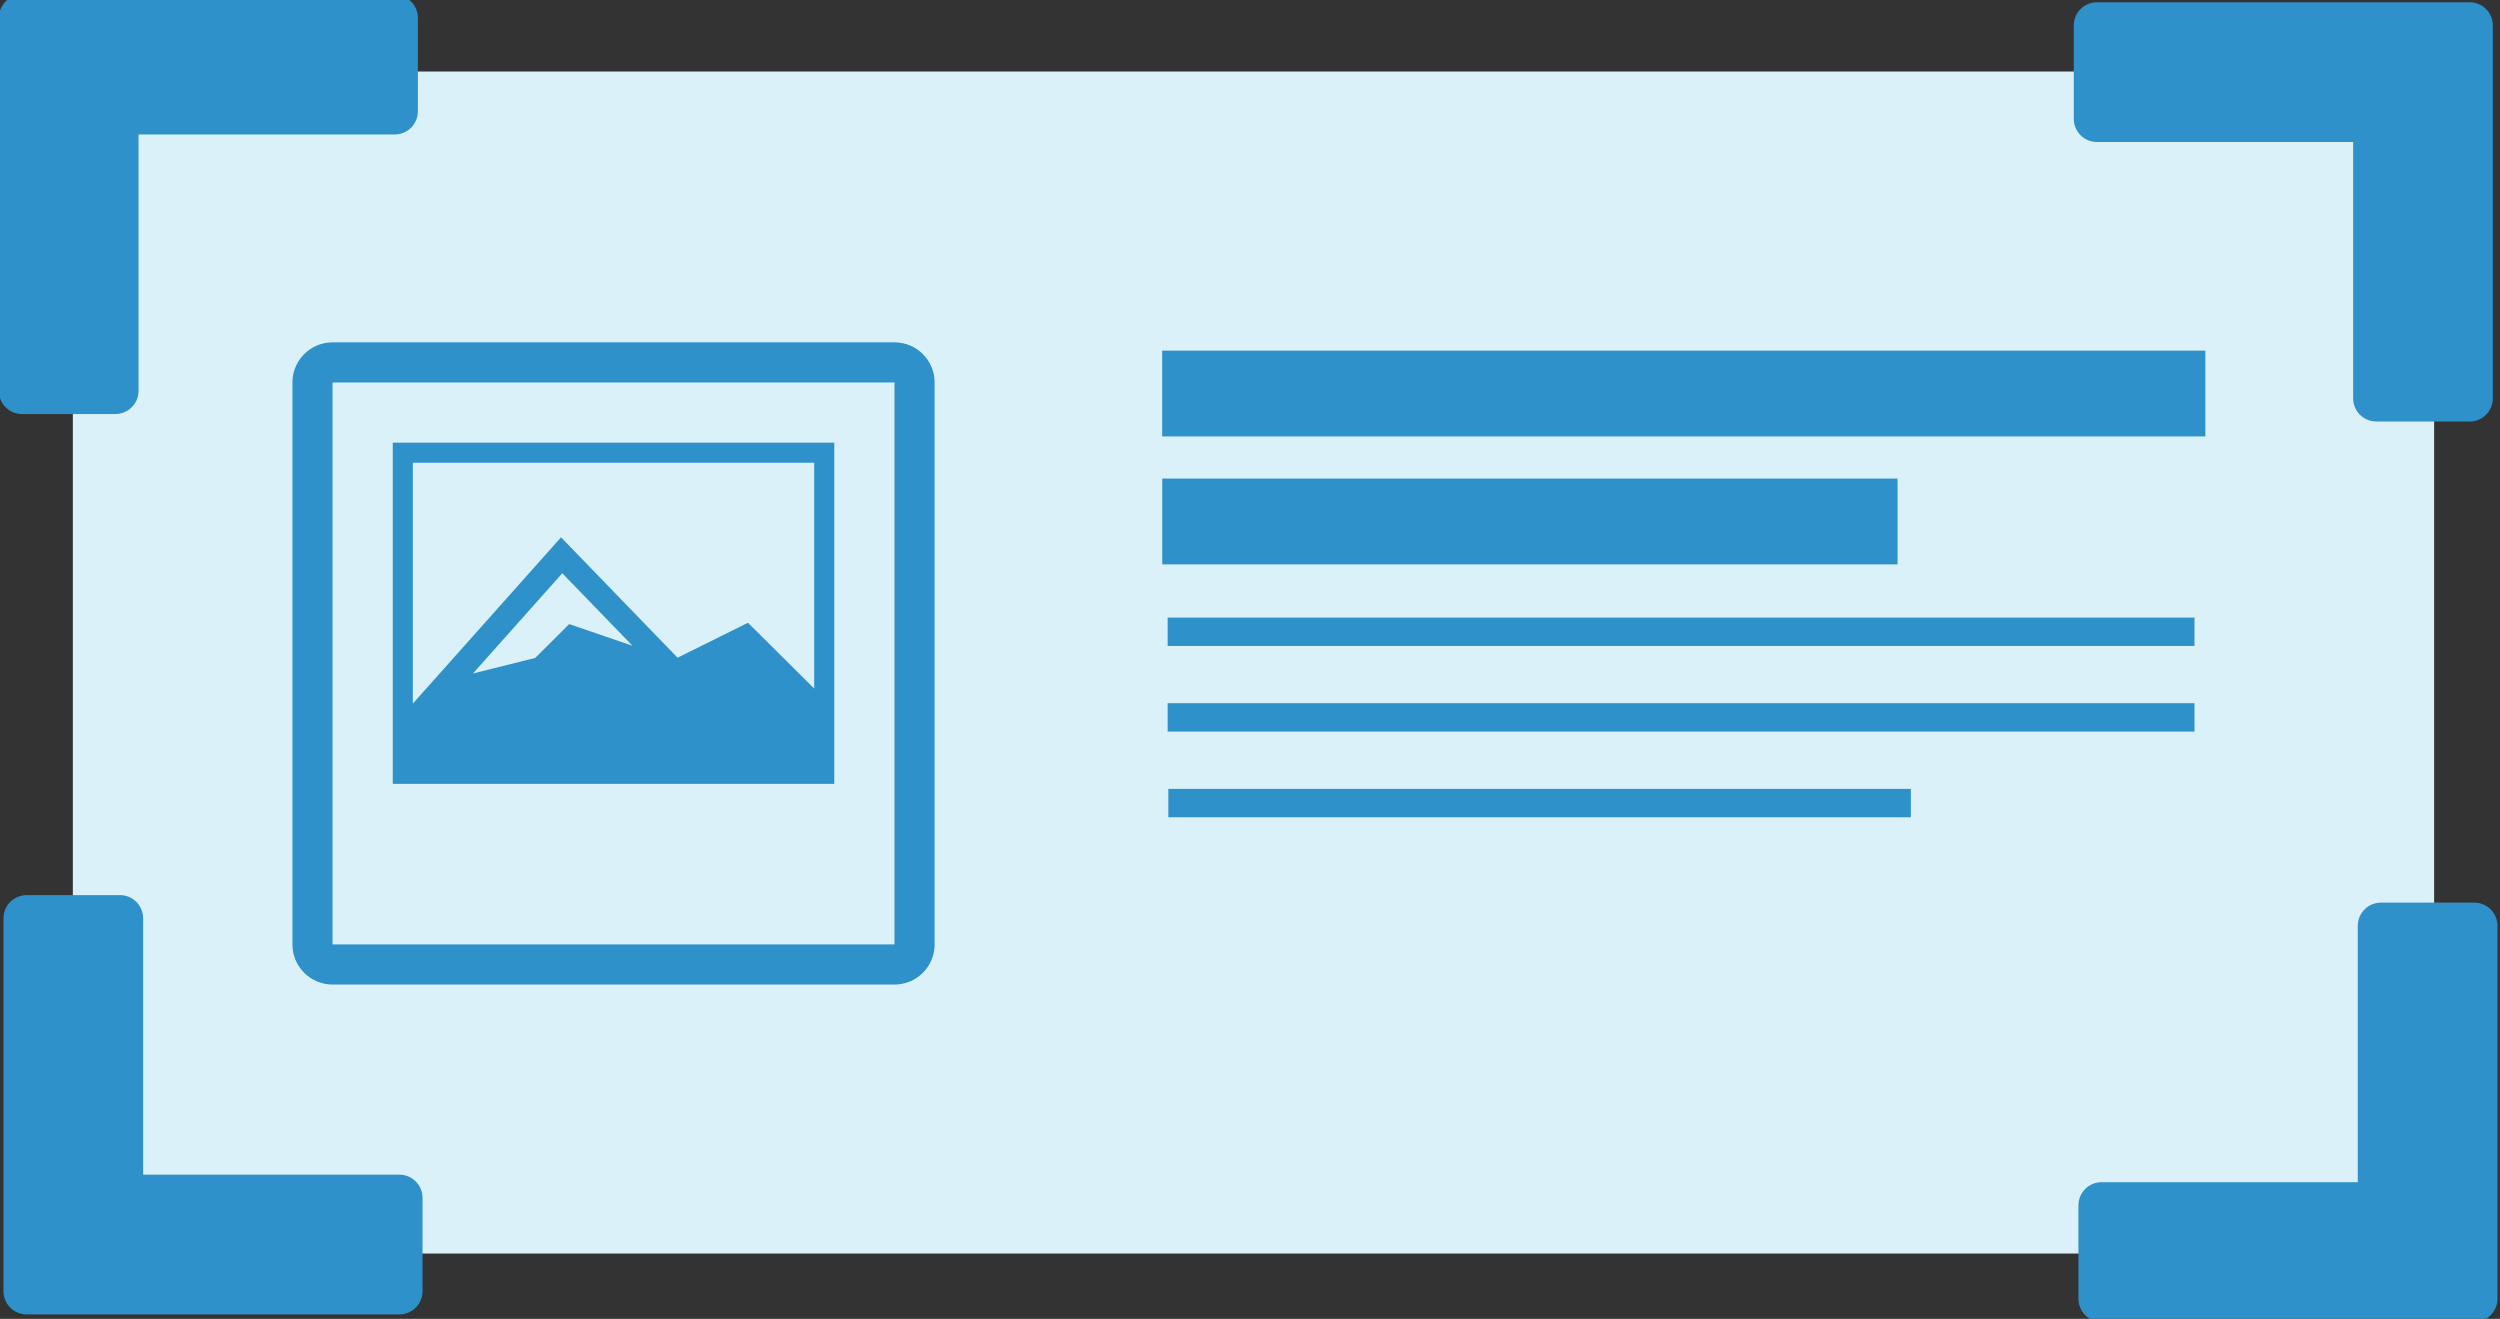
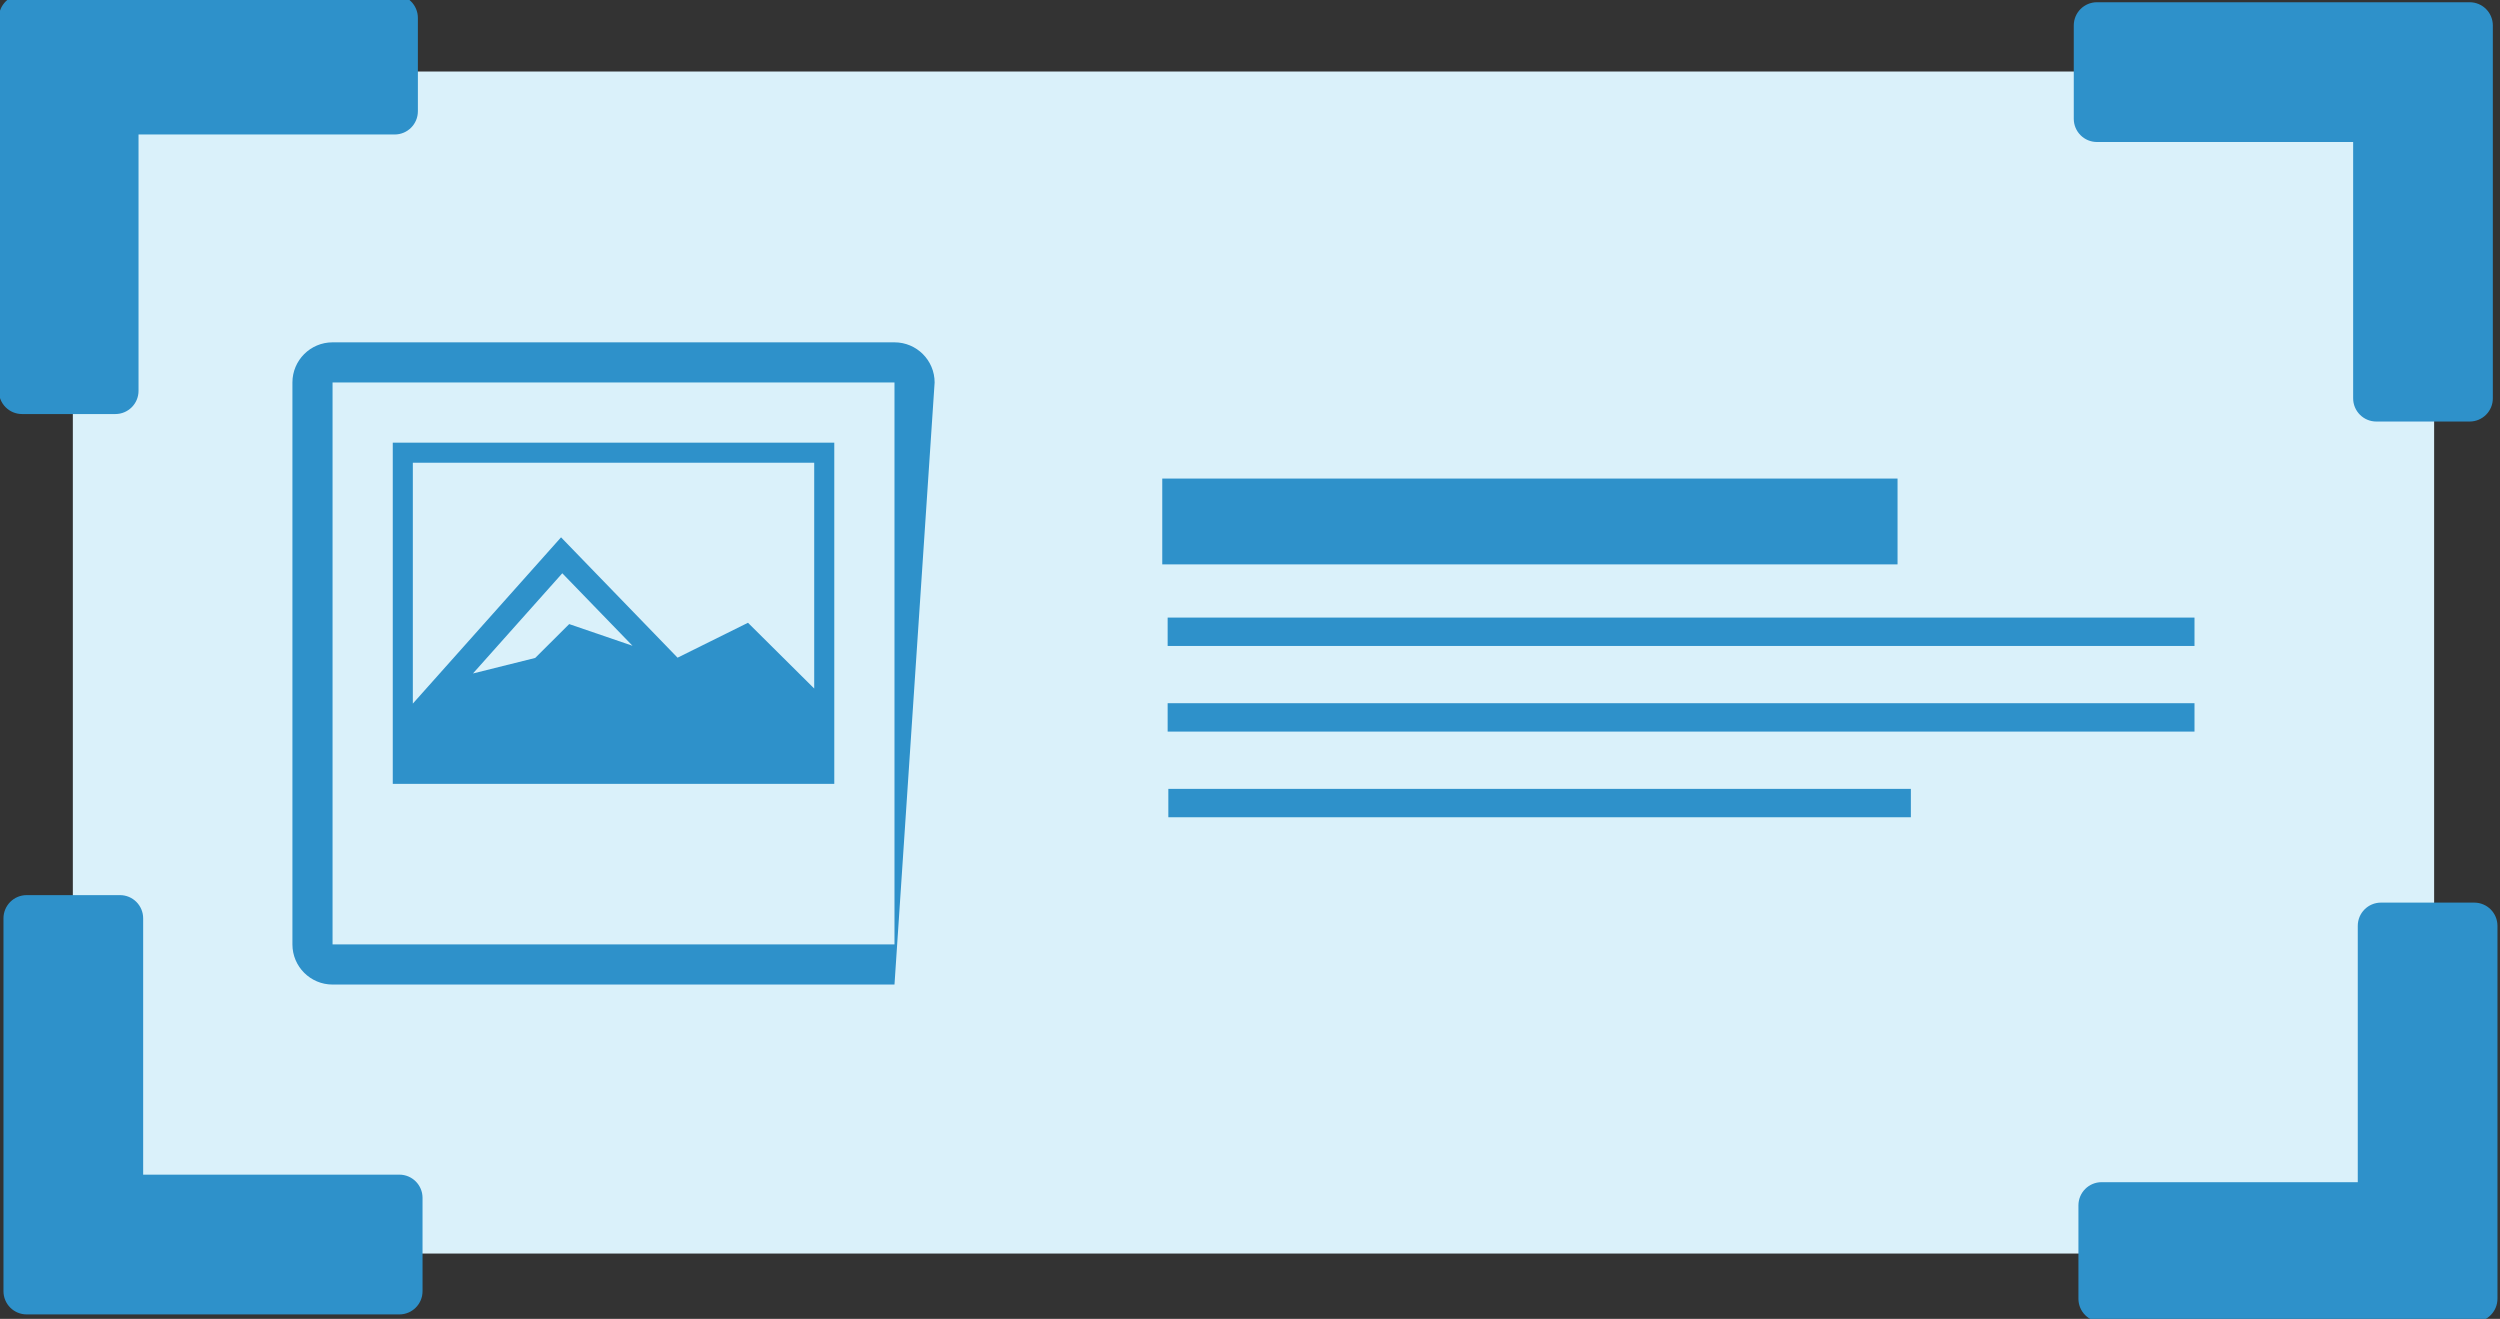
<svg xmlns="http://www.w3.org/2000/svg" width="100%" height="100%" viewBox="0 0 254 134" version="1.1" xml:space="preserve" style="fill-rule:evenodd;clip-rule:evenodd;stroke-linejoin:round;stroke-miterlimit:2;">
  <rect x="0" y="0" width="254" height="134" fill="#333333" stroke="none" />
  <g transform="matrix(1,0,0,1,-1442.33,-1899.79)">
    <g transform="matrix(1,0,0,3.967,947.9,1405.79)">
      <g transform="matrix(0.517,0,0,0.286,1155.2,189.28)">
        <rect x="-1263.77" y="-220.003" width="464.037" height="105.85" style="fill:rgb(218,241,250);" />
      </g>
    </g>
    <g transform="matrix(1,0,0,3.967,947.9,1405.79)">
      <g transform="matrix(1.003,0,-1.29139e-32,0.253,-906.325,-7.497)">
        <path d="M1634.93,536.211L1634.93,562.158C1634.93,563.456 1635.98,564.508 1637.28,564.508C1639.9,564.508 1644.11,564.508 1646.73,564.508C1648.03,564.508 1649.08,563.456 1649.08,562.158C1649.08,554.735 1649.08,531.836 1649.08,524.412C1649.08,523.114 1648.03,522.062 1646.73,522.062L1608.98,522.062C1607.68,522.062 1606.63,523.114 1606.63,524.412C1606.63,527.031 1606.63,531.242 1606.63,533.861C1606.63,535.159 1607.68,536.211 1608.98,536.211C1615.77,536.211 1634.93,536.211 1634.93,536.211Z" style="fill:rgb(46,145,202);" />
      </g>
    </g>
    <g transform="matrix(1,0,0,3.967,947.9,1405.79)">
      <g transform="matrix(-1.003,-3.09727e-17,1.22858e-16,-0.253,2148.81,290.273)">
        <path d="M1634.93,536.211L1634.93,562.158C1634.93,563.456 1635.98,564.508 1637.28,564.508C1639.9,564.508 1644.11,564.508 1646.73,564.508C1648.03,564.508 1649.08,563.456 1649.08,562.158C1649.08,554.735 1649.08,531.836 1649.08,524.412C1649.08,523.114 1648.03,522.062 1646.73,522.062L1608.98,522.062C1607.68,522.062 1606.63,523.114 1606.63,524.412C1606.63,527.031 1606.63,531.242 1606.63,533.861C1606.63,535.159 1607.68,536.211 1608.98,536.211C1615.77,536.211 1634.93,536.211 1634.93,536.211Z" style="fill:rgb(46,145,202);" />
      </g>
    </g>
    <g transform="matrix(1,0,0,3.967,947.9,1405.79)">
      <g transform="matrix(6.14292e-17,0.253,-1.003,1.54864e-17,1271.8,-258.833)">
        <path d="M1634.93,536.211L1634.93,562.158C1634.93,563.456 1635.98,564.508 1637.28,564.508C1639.9,564.508 1644.11,564.508 1646.73,564.508C1648.03,564.508 1649.08,563.456 1649.08,562.158C1649.08,554.735 1649.08,531.836 1649.08,524.412C1649.08,523.114 1648.03,522.062 1646.73,522.062L1608.98,522.062C1607.68,522.062 1606.63,523.114 1606.63,524.412C1606.63,527.031 1606.63,531.242 1606.63,533.861C1606.63,535.159 1607.68,536.211 1608.98,536.211C1615.77,536.211 1634.93,536.211 1634.93,536.211Z" style="fill:rgb(46,145,202);" />
      </g>
    </g>
    <g transform="matrix(1,0,0,3.967,947.9,1405.79)">
      <g transform="matrix(6.14292e-17,-0.253,1.003,1.54864e-17,-29.315,541.609)">
        <path d="M1634.93,536.211L1634.93,562.158C1634.93,563.456 1635.98,564.508 1637.28,564.508C1639.9,564.508 1644.11,564.508 1646.73,564.508C1648.03,564.508 1649.08,563.456 1649.08,562.158C1649.08,554.735 1649.08,531.836 1649.08,524.412C1649.08,523.114 1648.03,522.062 1646.73,522.062L1608.98,522.062C1607.68,522.062 1606.63,523.114 1606.63,524.412C1606.63,527.031 1606.63,531.242 1606.63,533.861C1606.63,535.159 1607.68,536.211 1608.98,536.211C1615.77,536.211 1634.93,536.211 1634.93,536.211Z" style="fill:rgb(46,145,202);" />
      </g>
    </g>
    <g transform="matrix(1,0,0,3.967,947.9,1405.79)">
      <g id="photo" transform="matrix(2.039,0,0,0.514,414.034,-211.599)">
-         <path d="M80,688.25L76.7,684.973L73.191,686.713L67.385,680.716L60,689.001L60,677L80,677L80,688.25ZM67.791,685.039L66.097,686.726L62.996,687.5L67.447,682.507L70.947,686.12L67.791,685.039ZM81,676L59,676L59,693L81,693L81,676ZM84,701L56,701L56,673L84,673L84,701ZM84,671L56,671C54.896,671 54,671.896 54,673L54,701C54,702.105 54.896,703 56,703L84,703C85.105,703 86,702.105 86,701L86,673C86,671.896 85.105,671 84,671Z" style="fill:rgb(46,145,202);" />
+         <path d="M80,688.25L76.7,684.973L73.191,686.713L67.385,680.716L60,689.001L60,677L80,677L80,688.25ZM67.791,685.039L66.097,686.726L62.996,687.5L67.447,682.507L70.947,686.12L67.791,685.039ZM81,676L59,676L59,693L81,693L81,676ZM84,701L56,701L56,673L84,673L84,701ZM84,671L56,671C54.896,671 54,671.896 54,673L54,701C54,702.105 54.896,703 56,703L84,703L86,673C86,671.896 85.105,671 84,671Z" style="fill:rgb(46,145,202);" />
      </g>
    </g>
    <g transform="matrix(1,0,0,3.967,947.9,1405.79)">
      <g transform="matrix(0.576,0,0,0.13,-235.175,24.711)">
-         <rect x="1471.67" y="836.893" width="184" height="16.906" style="fill:rgb(46,145,202);" />
-       </g>
+         </g>
    </g>
    <g transform="matrix(1,0,0,3.967,947.9,1405.79)">
      <g transform="matrix(0.406,0,0,0.13,15.018,27.988)">
        <rect x="1471.67" y="836.893" width="184" height="16.906" style="fill:rgb(46,145,202);" />
      </g>
    </g>
    <g transform="matrix(1,0,0,3.967,947.9,1405.79)">
      <g transform="matrix(0.567,0,0,0.043,-221.374,104.358)">
        <rect x="1471.67" y="836.893" width="184" height="16.906" style="fill:rgb(46,145,202);" />
      </g>
    </g>
    <g transform="matrix(1,0,0,3.967,947.9,1405.79)">
      <g transform="matrix(0.567,0,0,0.043,-221.374,106.551)">
        <rect x="1471.67" y="836.893" width="184" height="16.906" style="fill:rgb(46,145,202);" />
      </g>
    </g>
    <g transform="matrix(1,0,0,3.967,947.9,1405.79)">
      <g transform="matrix(0.41,0,0,0.043,9.749,108.745)">
        <rect x="1471.67" y="836.893" width="184" height="16.906" style="fill:rgb(46,145,202);" />
      </g>
    </g>
  </g>
</svg>